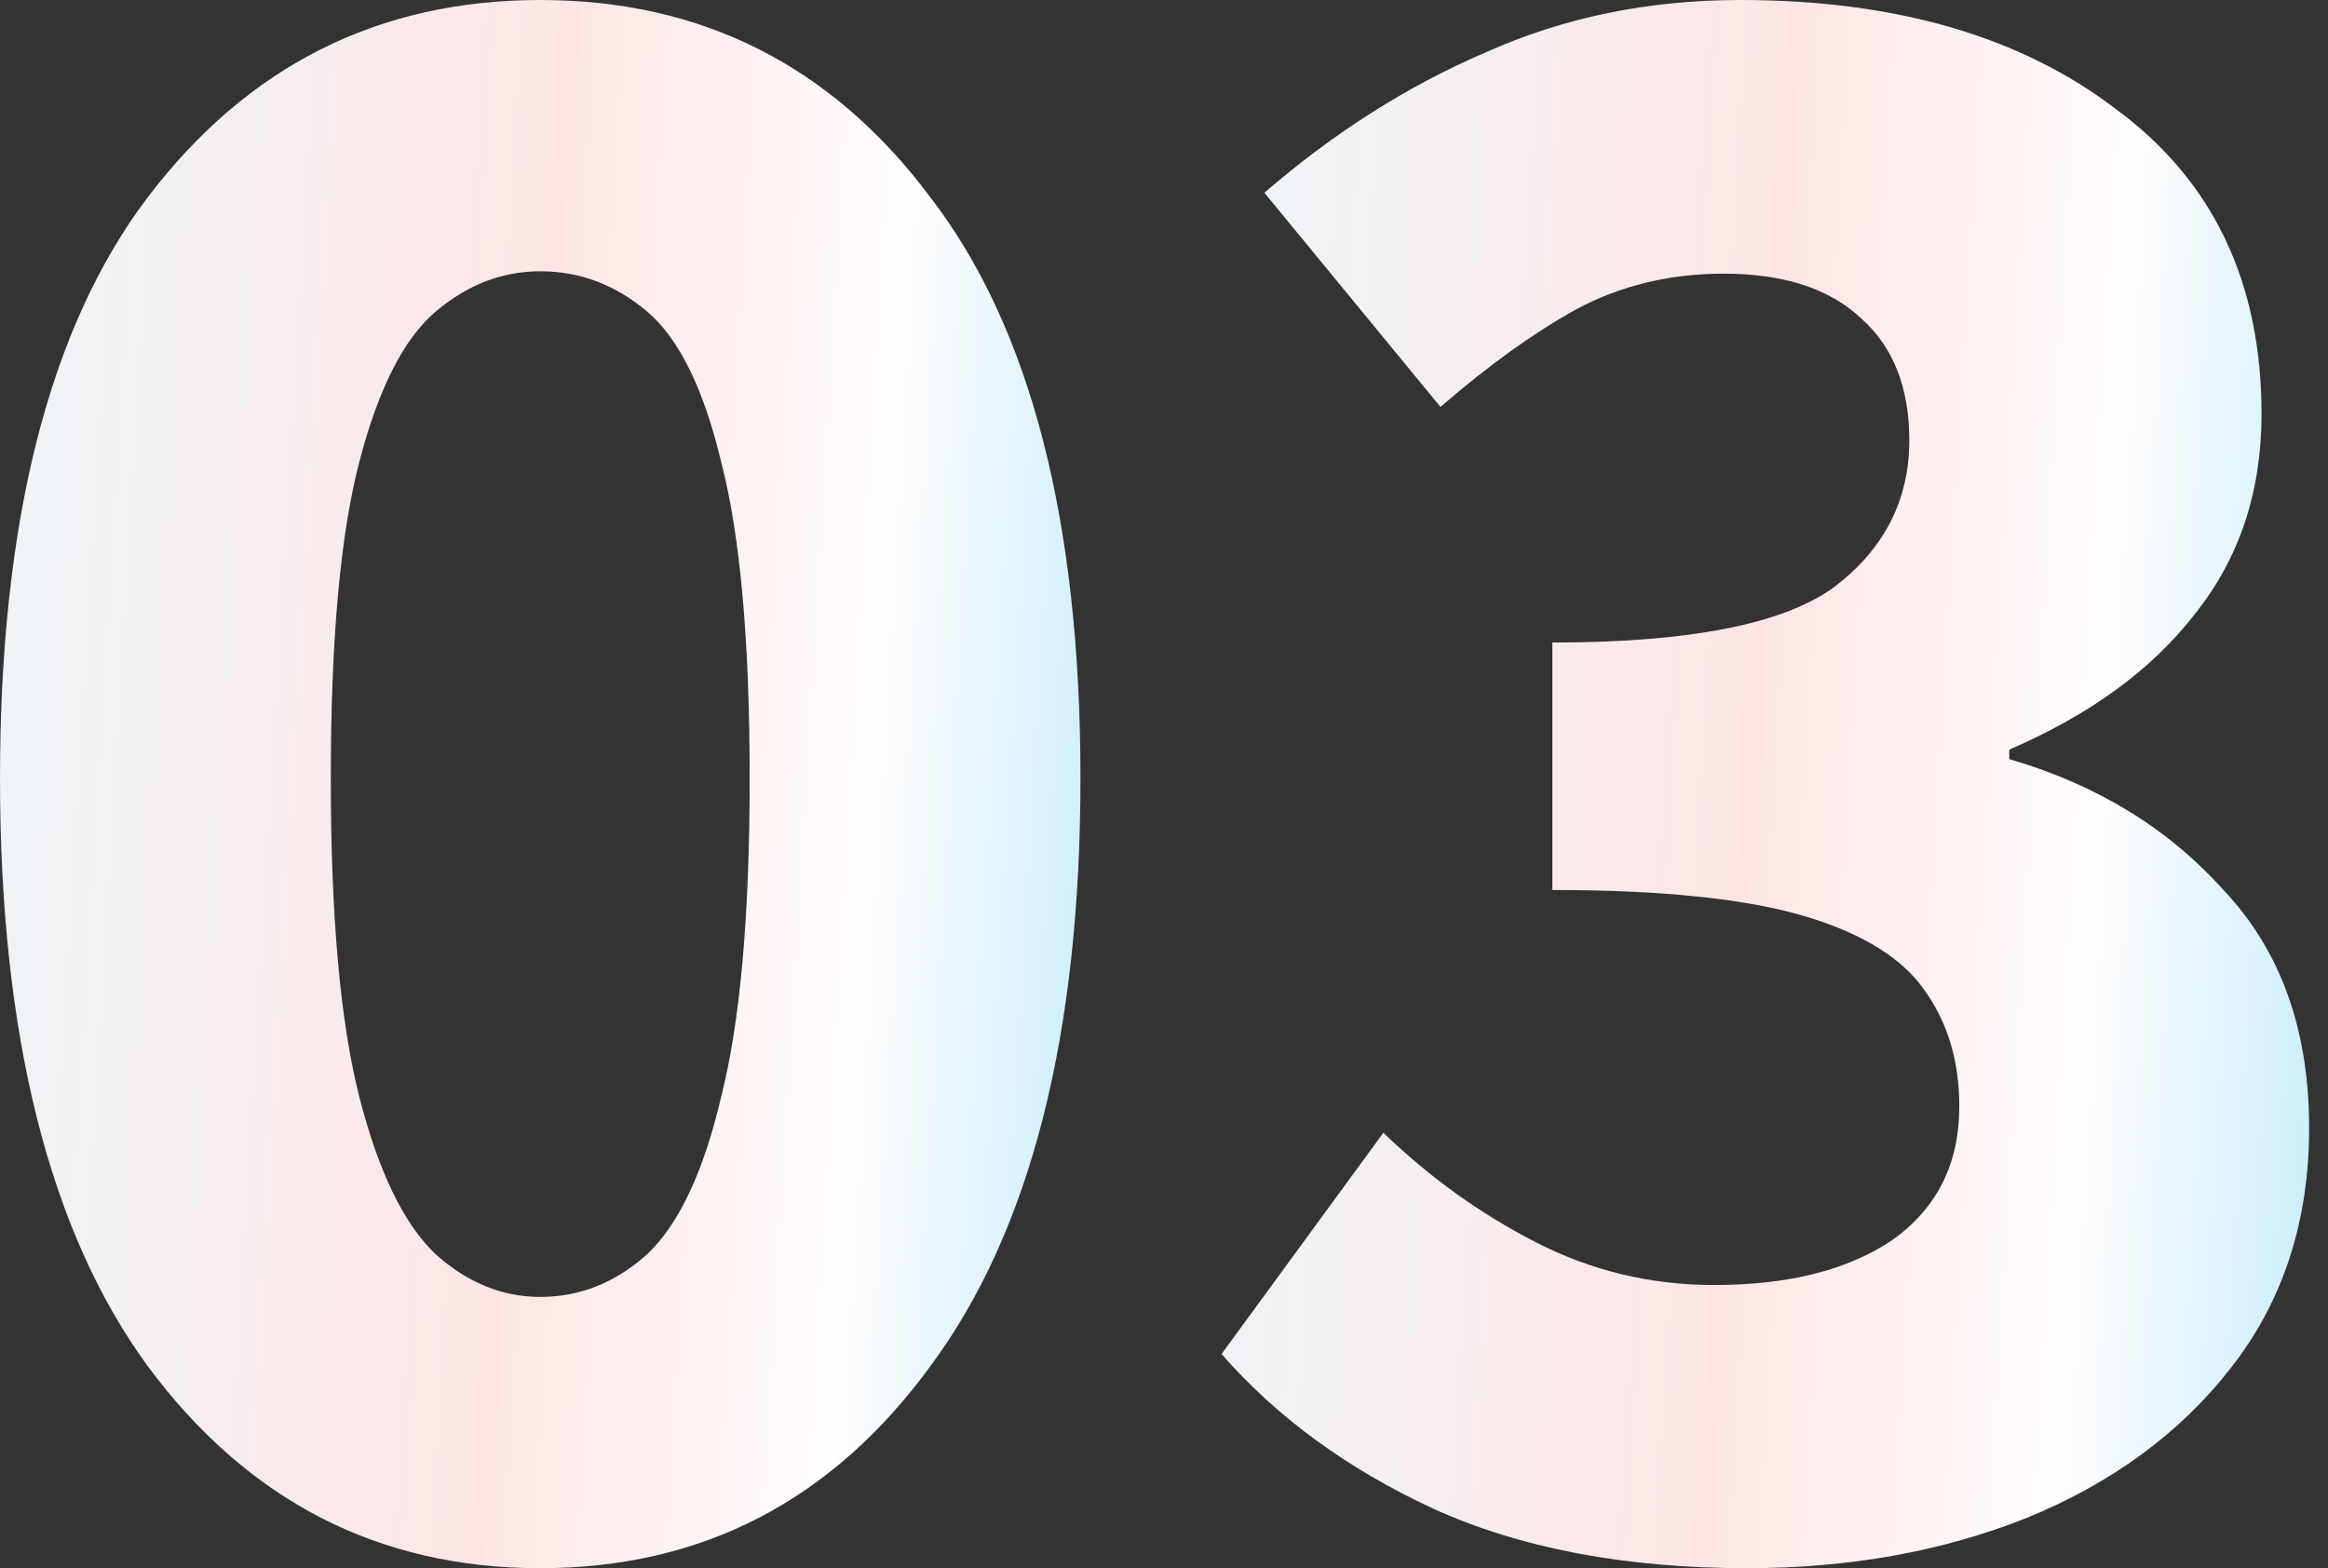
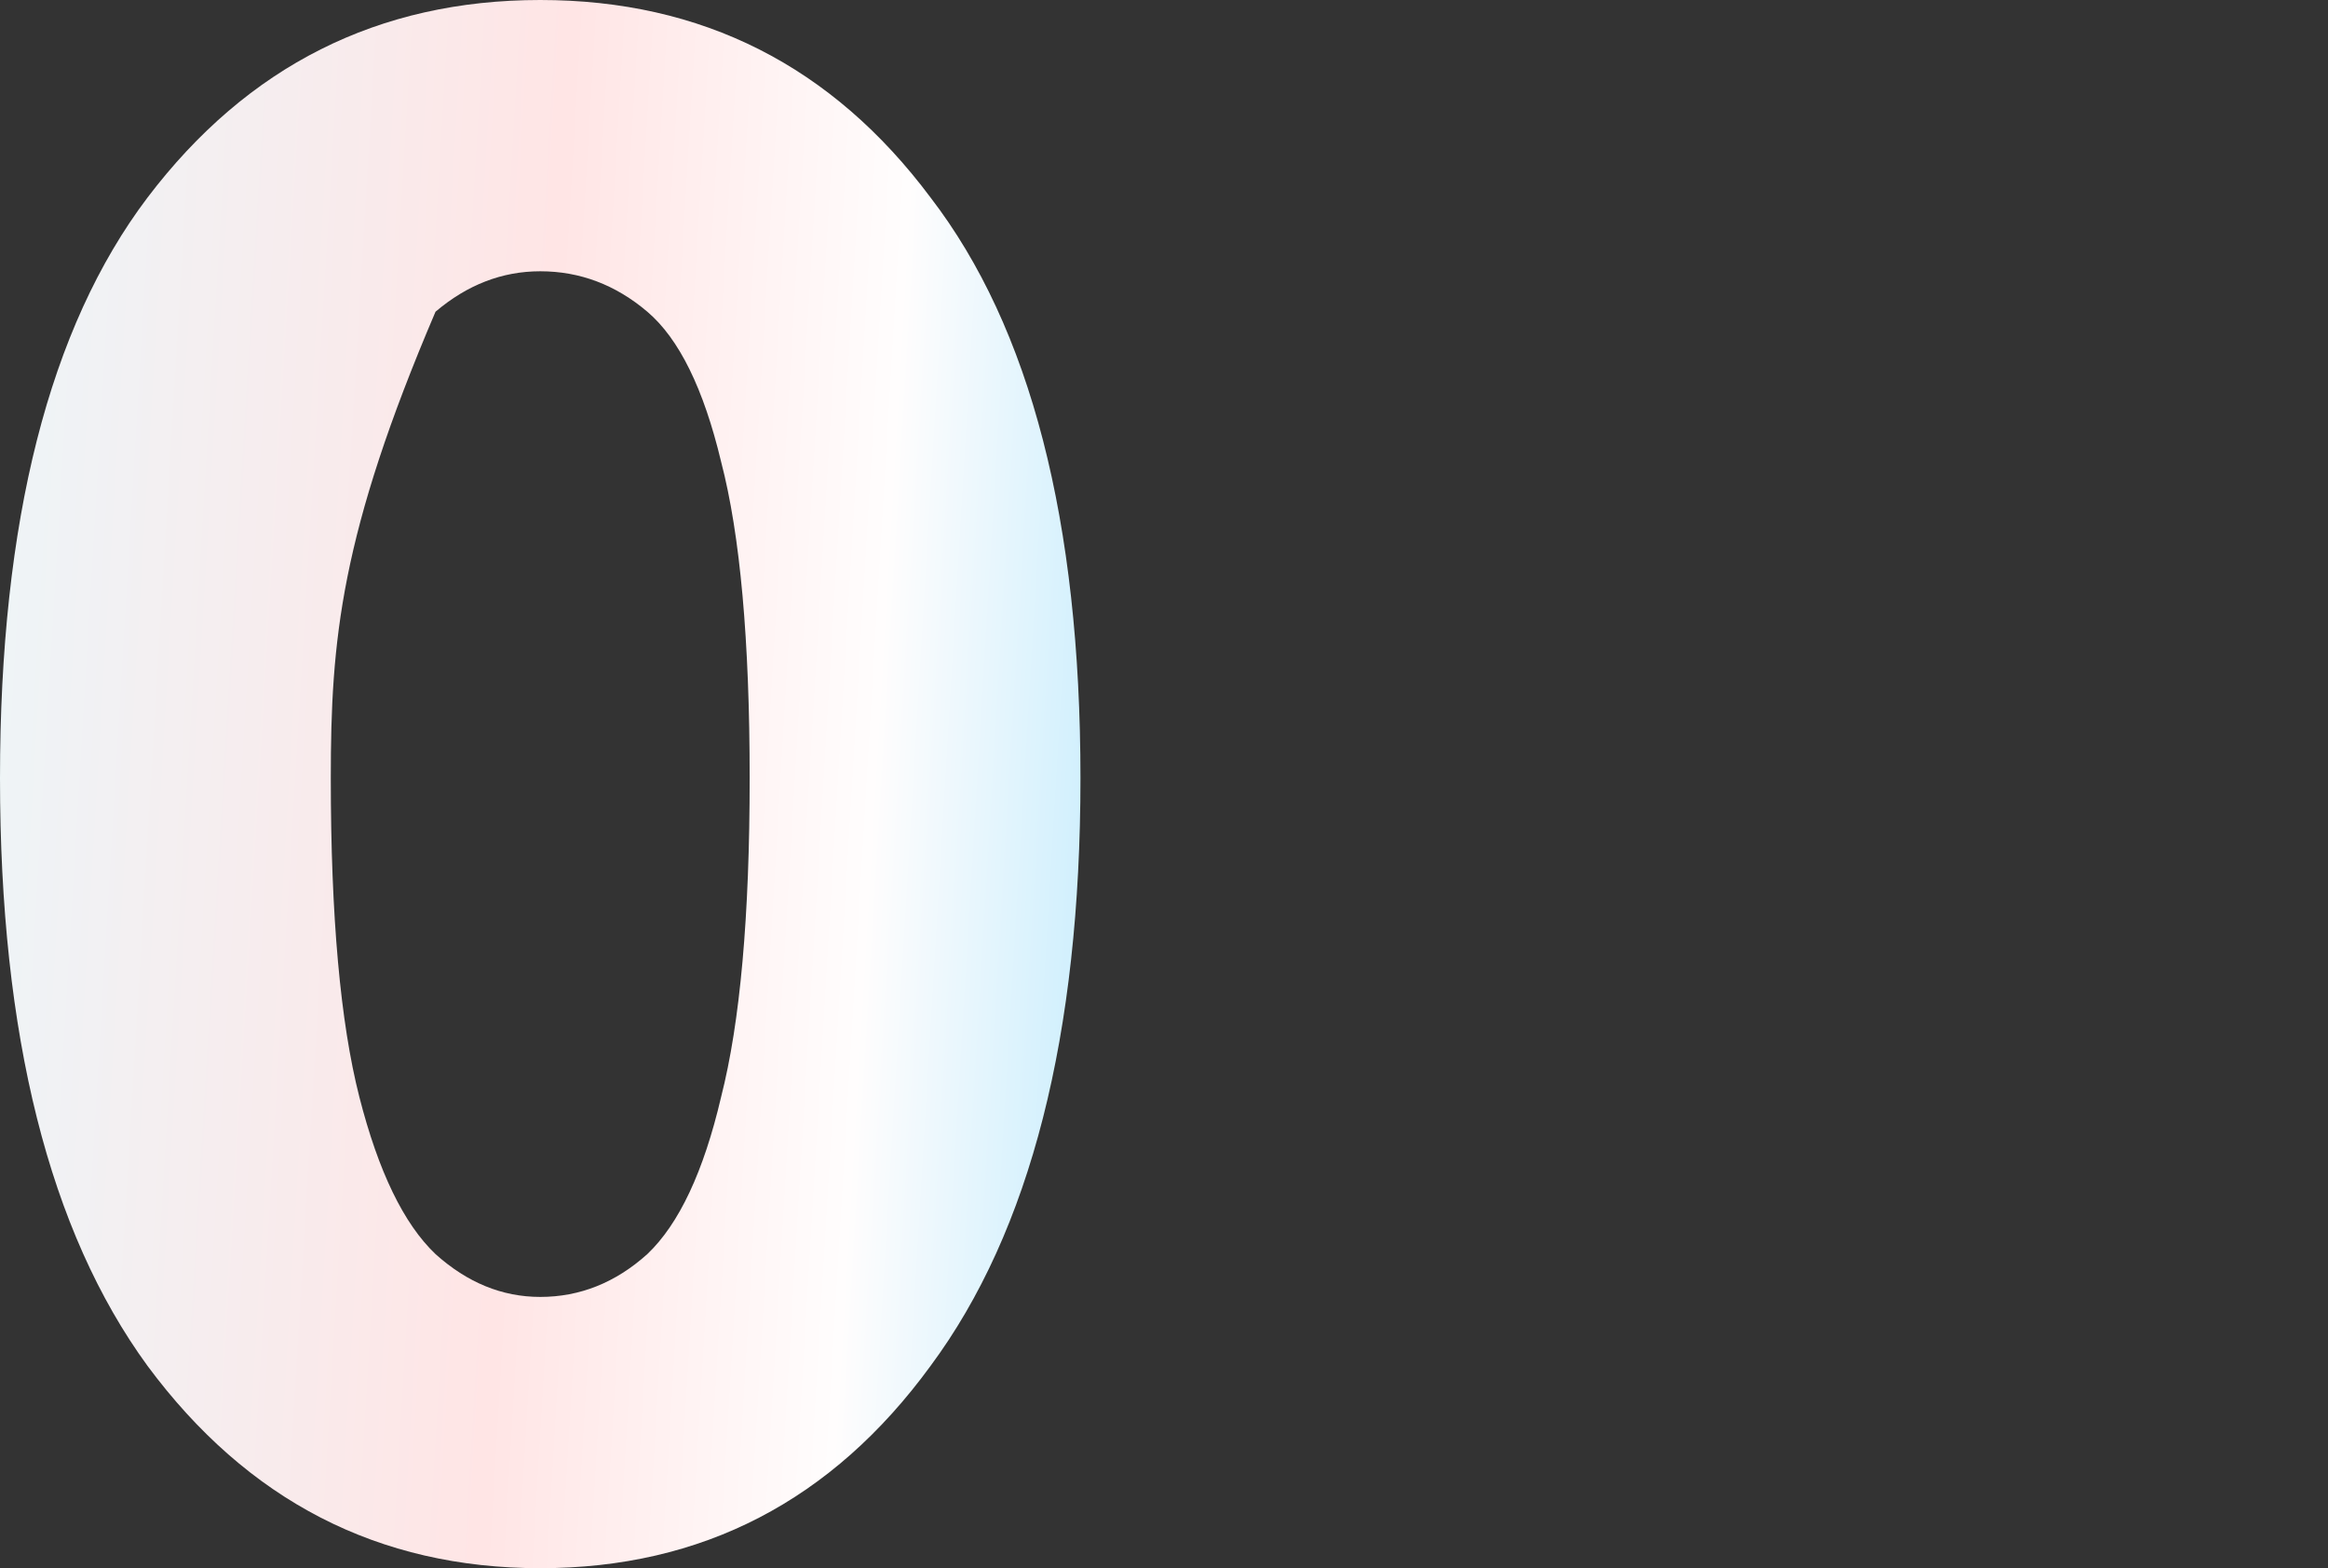
<svg xmlns="http://www.w3.org/2000/svg" width="95" height="64" viewBox="0 0 95 64" fill="none">
  <rect x="0" y="0" width="95" height="64" fill="#333333" stroke="none" />
-   <path d="M71.311 64C66.325 64 62.052 63.191 58.491 61.572C54.995 59.953 52.114 57.849 49.848 55.26L56.452 46.228C58.329 48.041 60.401 49.53 62.667 50.695C64.933 51.86 67.361 52.443 69.951 52.443C72.994 52.443 75.422 51.828 77.235 50.598C79.047 49.303 79.954 47.49 79.954 45.159C79.954 43.346 79.501 41.793 78.594 40.498C77.688 39.138 76.037 38.102 73.641 37.39C71.246 36.678 67.814 36.322 63.347 36.322V26.222C68.915 26.222 72.735 25.477 74.807 23.988C76.879 22.434 77.914 20.427 77.914 17.967C77.914 15.83 77.267 14.179 75.972 13.014C74.677 11.784 72.8 11.168 70.339 11.168C68.138 11.168 66.131 11.654 64.318 12.625C62.57 13.596 60.725 14.924 58.782 16.607L51.596 7.866C54.444 5.406 57.455 3.496 60.628 2.137C63.8 0.712 67.264 0 71.019 0C77.364 0 82.479 1.489 86.364 4.467C90.313 7.381 92.288 11.524 92.288 16.898C92.288 20.071 91.381 22.79 89.569 25.056C87.82 27.322 85.295 29.167 81.993 30.592V30.98C85.554 32.016 88.468 33.797 90.734 36.322C93.065 38.782 94.23 42.019 94.23 46.033C94.23 49.853 93.162 53.123 91.025 55.842C88.953 58.497 86.169 60.536 82.673 61.961C79.242 63.32 75.454 64 71.311 64Z" fill="url(#paint0_linear_453_1126)" />
-   <path d="M22.046 64C15.442 64 10.1 61.248 6.021 55.745C2.007 50.242 0 42.246 0 31.757C0 21.269 2.007 13.37 6.021 8.061C10.1 2.687 15.442 0 22.046 0C28.649 0 33.959 2.687 37.973 8.061C42.052 13.37 44.091 21.269 44.091 31.757C44.091 42.246 42.052 50.242 37.973 55.745C33.959 61.248 28.649 64 22.046 64ZM22.046 52.929C23.664 52.929 25.121 52.346 26.416 51.181C27.711 49.95 28.714 47.814 29.426 44.771C30.203 41.728 30.592 37.39 30.592 31.757C30.592 26.124 30.203 21.819 29.426 18.841C28.714 15.862 27.711 13.823 26.416 12.722C25.121 11.622 23.664 11.071 22.046 11.071C20.492 11.071 19.067 11.622 17.772 12.722C16.477 13.823 15.442 15.862 14.665 18.841C13.888 21.819 13.499 26.124 13.499 31.757C13.499 37.39 13.888 41.728 14.665 44.771C15.442 47.814 16.477 49.95 17.772 51.181C19.067 52.346 20.492 52.929 22.046 52.929Z" fill="url(#paint1_linear_453_1126)" />
+   <path d="M22.046 64C15.442 64 10.1 61.248 6.021 55.745C2.007 50.242 0 42.246 0 31.757C0 21.269 2.007 13.37 6.021 8.061C10.1 2.687 15.442 0 22.046 0C28.649 0 33.959 2.687 37.973 8.061C42.052 13.37 44.091 21.269 44.091 31.757C44.091 42.246 42.052 50.242 37.973 55.745C33.959 61.248 28.649 64 22.046 64ZM22.046 52.929C23.664 52.929 25.121 52.346 26.416 51.181C27.711 49.95 28.714 47.814 29.426 44.771C30.203 41.728 30.592 37.39 30.592 31.757C30.592 26.124 30.203 21.819 29.426 18.841C28.714 15.862 27.711 13.823 26.416 12.722C25.121 11.622 23.664 11.071 22.046 11.071C20.492 11.071 19.067 11.622 17.772 12.722C13.888 21.819 13.499 26.124 13.499 31.757C13.499 37.39 13.888 41.728 14.665 44.771C15.442 47.814 16.477 49.95 17.772 51.181C19.067 52.346 20.492 52.929 22.046 52.929Z" fill="url(#paint1_linear_453_1126)" />
  <defs>
    <linearGradient id="paint0_linear_453_1126" x1="49.848" y1="0" x2="97.888" y2="2.875" gradientUnits="userSpaceOnUse">
      <stop stop-color="#EDF5F8" />
      <stop offset="0.49" stop-color="#FFE5E5" />
      <stop offset="0.784" stop-color="#FFFDFD" />
      <stop offset="1" stop-color="#C8EDFD" />
    </linearGradient>
    <linearGradient id="paint1_linear_453_1126" x1="0" y1="0" x2="47.727" y2="2.837" gradientUnits="userSpaceOnUse">
      <stop stop-color="#EDF5F8" />
      <stop offset="0.49" stop-color="#FFE5E5" />
      <stop offset="0.784" stop-color="#FFFDFD" />
      <stop offset="1" stop-color="#C8EDFD" />
    </linearGradient>
  </defs>
</svg>